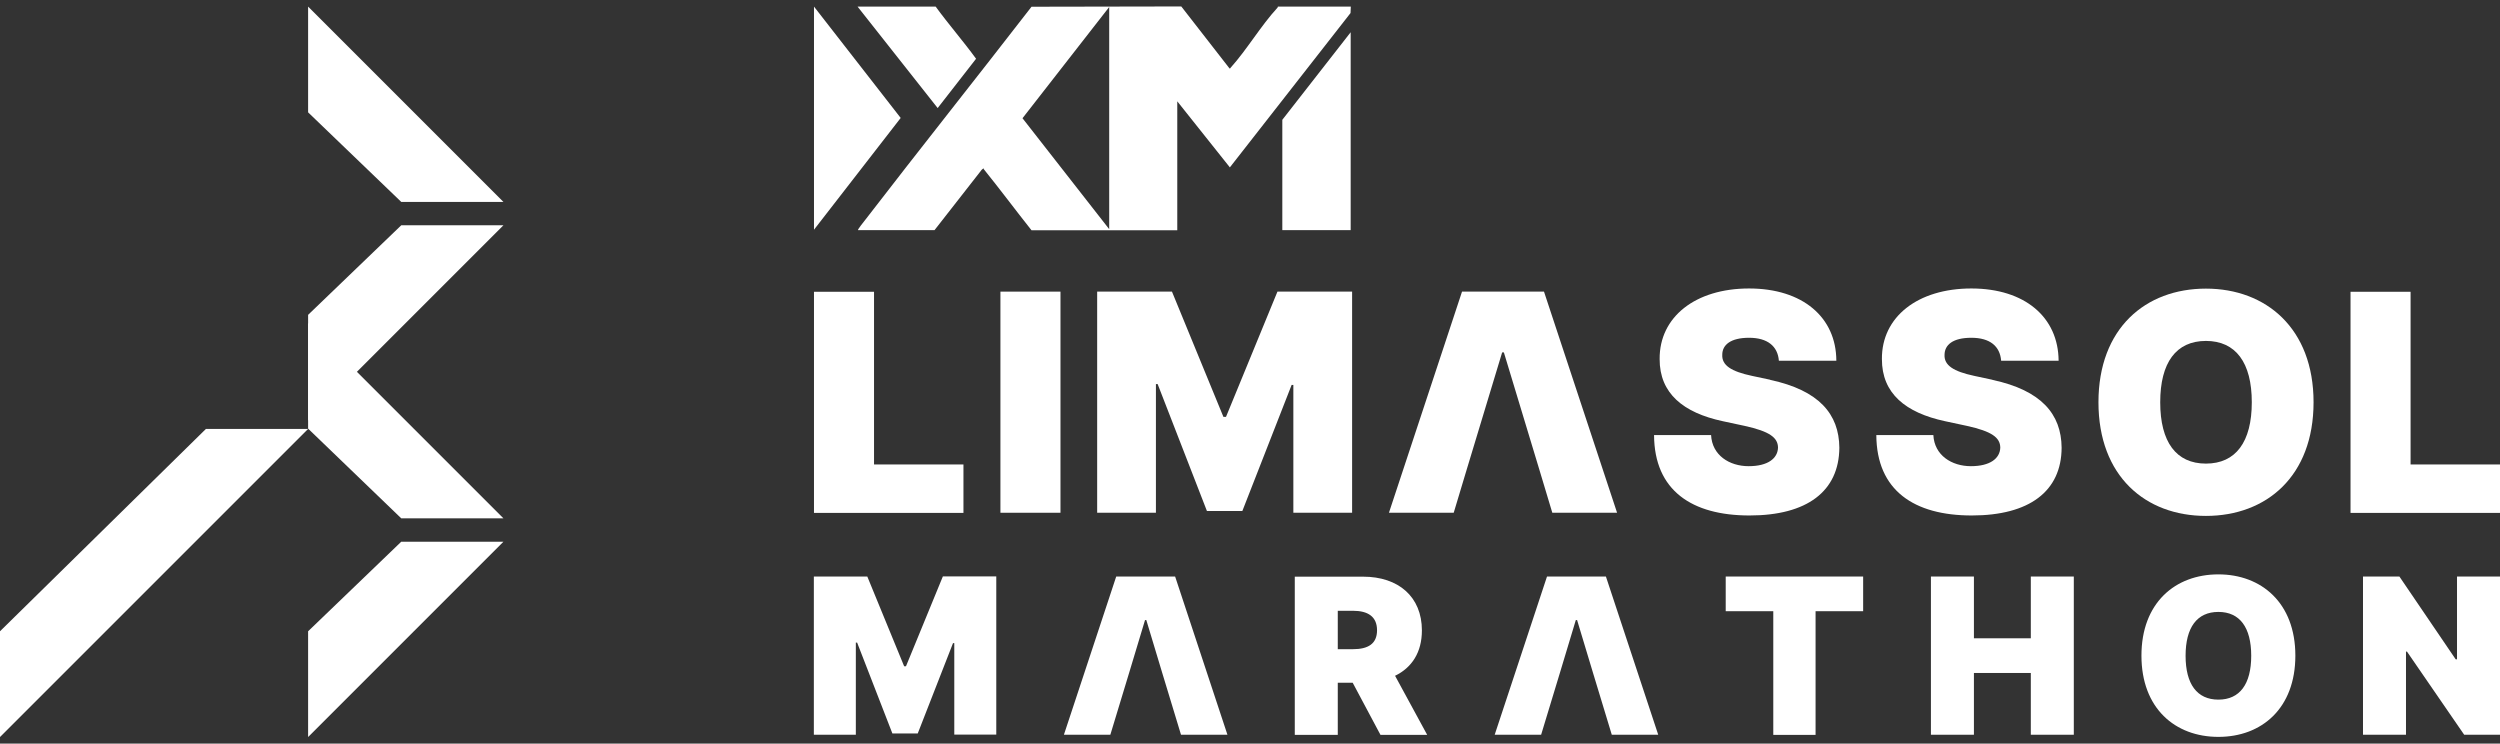
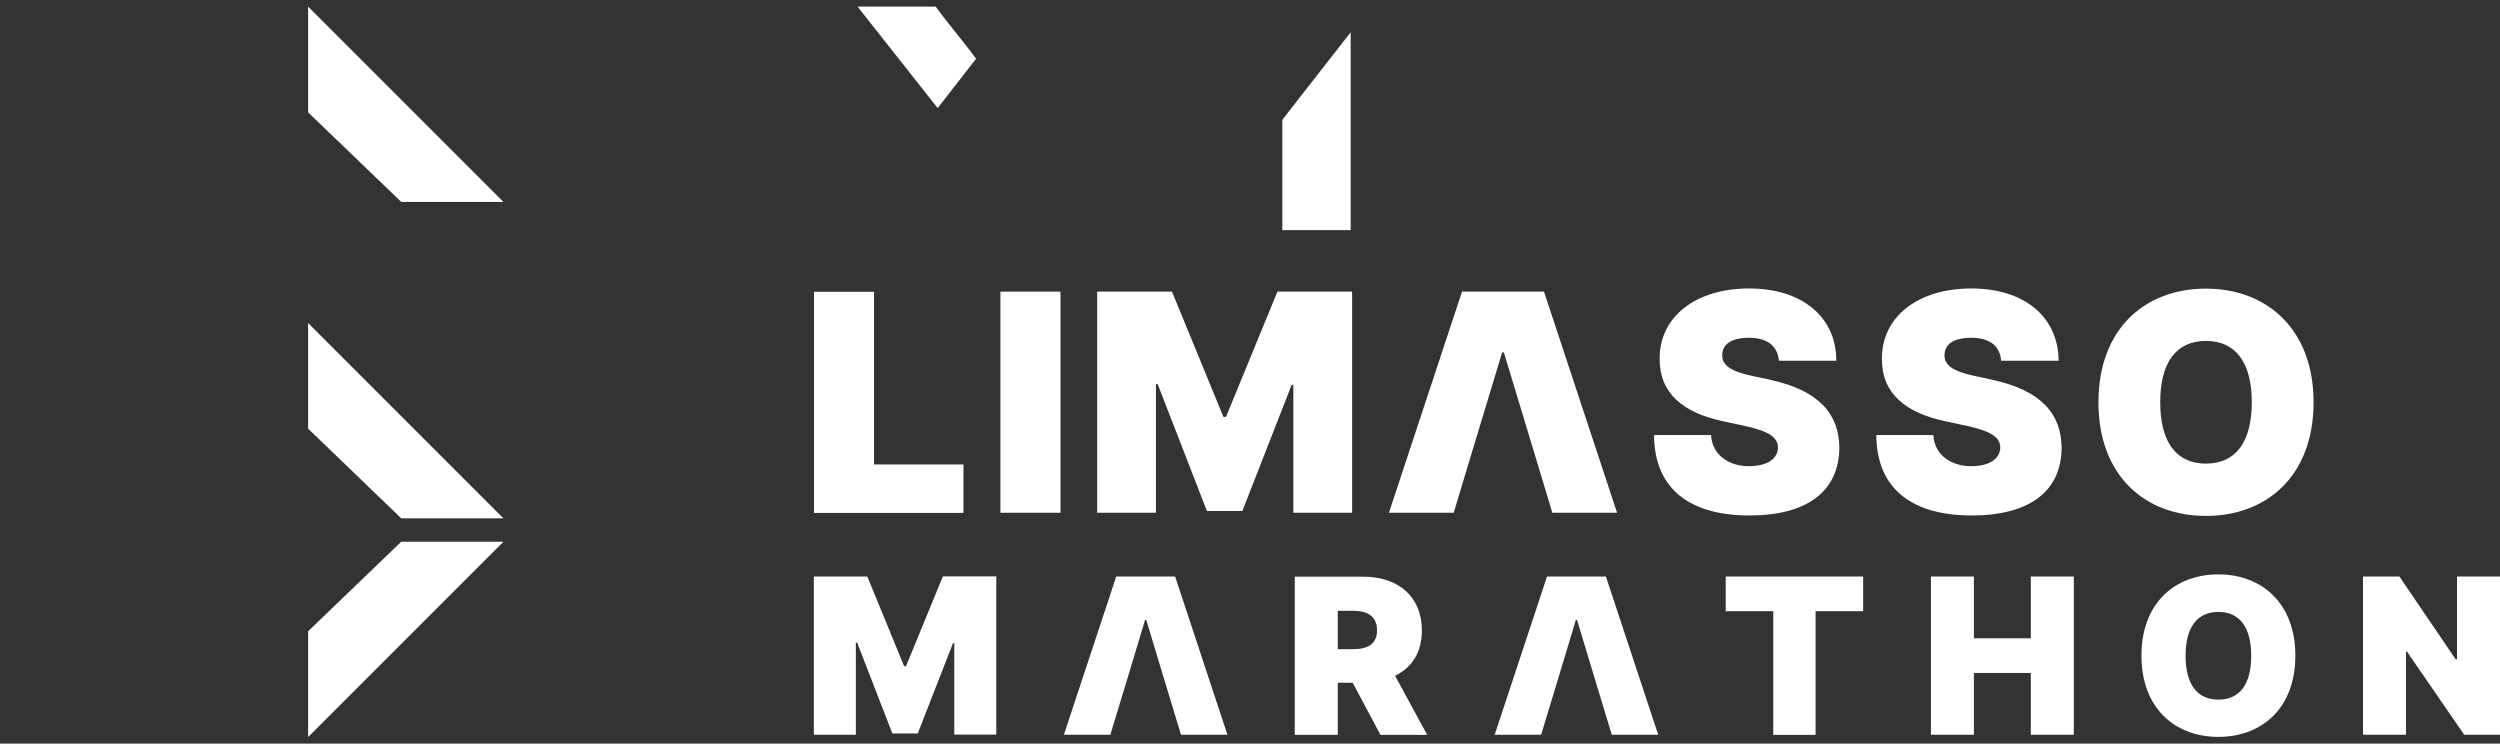
<svg xmlns="http://www.w3.org/2000/svg" id="Layer_1" viewBox="0 0 1744.5 518.9">
  <rect x="0" y="0" width="1744.5" height="518.9" fill="#333333" stroke="none" />
  <defs>
    <style> .st0 { fill: #fff; } </style>
  </defs>
  <g>
    <polygon class="st0" points="351.3 140.9 280 140.9 215 78.4 215 4.6 351.3 140.9" />
-     <polygon class="st0" points="351.3 157.2 280 157.2 215 219.7 215 293.5 351.3 157.2" />
    <polygon class="st0" points="351.3 361.7 280 361.7 215 299.1 215 225.4 351.3 361.7" />
    <polygon class="st0" points="351.3 378 280 378 215 440.5 215 514.3 351.3 378" />
-     <polygon class="st0" points="215 299.3 143.7 299.3 0 440.5 0 514.3 215 299.3" />
  </g>
  <g>
-     <path class="st0" d="M598.7,160.6c-.4-.3,4.1-6,4.7-6.7,38.5-50,77.8-99.3,116.4-149.2l104.5-.2,33.7,43.3c.5.1.5-.3.7-.5,11.5-12.8,21.1-29.3,32.7-41.9.2-.2.3-.5.3-.8h50.9l-.2,4.5-84.2,107.7-36.7-46.1v90h-101.7c-11.2-14.1-21.9-28.5-33.2-42.5-.2-.2-.3-.5-.3-.8l-1.3,1.1-32.9,42.1h-53.7ZM774,160V4.9l-60.5,77.6,60.5,77.4Z" />
    <polygon class="st0" points="942.5 160.6 894.8 160.6 894.8 83.6 942.5 22.5 942.5 160.6" />
-     <polygon class="st0" points="568 4.6 628.5 82.3 568 160.3 568 4.6" />
    <path class="st0" d="M652.9,4.6c9,12.4,19.2,24,28.2,36.4l-26.8,34.4-55.9-70.8h54.5Z" />
  </g>
  <g>
    <g>
      <path class="st0" d="M609.9,324.1v-120.5h-41.9v154.3h104.3v-33.8h-62.4,0Z" />
      <path class="st0" d="M698.1,203.5v154.3h41.9v-154.3h-41.9Z" />
      <path class="st0" d="M891.4,203.5l-35.9,87.4h-1.8l-35.9-87.4h-52.2v154.3h41v-89.8h1.2l34.4,88.6h24.7l34.4-88h1.2v89.2h41v-154.3h-52.1,0Z" />
      <path class="st0" d="M1077.5,203.5h-57.3l-51,154.3h45.2l8.9-29.6,9.5-31.4,15.4-50.9h1.2l15.4,50.9,9.5,31.4,8.9,29.6h45.2l-51-154.3h0Z" />
      <path class="st0" d="M1235.3,265l-12.7-2.7c-14.6-3.1-21.2-7.4-20.8-14.8,0-6.8,5.8-11.8,18.7-11.8s20,5.9,20.8,16h40.1c-.1-30.3-23.5-50.4-60.9-50.4s-62.6,19.8-62.4,49.2c-.1,24.1,16.6,37.5,44,43.4l15.4,3.3c17.2,3.8,23.1,8.1,23.2,15.1-.2,7.6-7.1,13-20.5,13s-25.5-7.6-26.2-21.7h-39.8c.2,38.7,26.4,56.1,66.6,56.1s62.5-16.9,62.7-47.3c-.2-23.5-14.2-40-48.2-47.3h0Z" />
      <path class="st0" d="M1390.3,265l-12.6-2.7c-14.6-3.1-21.2-7.4-20.8-14.8.1-6.8,5.7-11.8,18.7-11.8s20,5.9,20.8,16h40.1c-.2-30.3-23.5-50.4-60.9-50.4s-62.6,19.8-62.4,49.2c-.1,24.1,16.6,37.5,44,43.4l15.4,3.3c17.2,3.8,23.1,8.1,23.2,15.1-.2,7.6-7.1,13-20.5,13s-25.5-7.6-26.2-21.7h-39.8c.2,38.7,26.4,56.1,66.6,56.1s62.6-16.9,62.7-47.3c-.2-23.5-14.2-40-48.2-47.3h0Z" />
      <path class="st0" d="M1539.3,201.4c-42.2,0-75,27.7-75,79.3s32.8,79.3,75,79.3,75.1-27.7,75.1-79.3-33.2-79.3-75.1-79.3ZM1539.3,323.5c-20.8,0-31.9-15.1-31.9-42.8s11.1-42.8,31.9-42.8,32,15.1,32,42.8-11.2,42.8-32,42.8Z" />
-       <path class="st0" d="M1682.1,324.1v-120.5h-41.9v154.3h104.3v-33.8h-62.4Z" />
    </g>
    <g>
      <path class="st0" d="M657.9,402.3l-25.7,62.6h-1.3l-25.7-62.6h-37.3v110.4h29.3v-64.3h.9l24.6,63.4h17.7l24.6-63h.9v63.8h29.3v-110.4h-37.3,0Z" />
      <path class="st0" d="M819.9,402.3h-41l-36.5,110.4h32.4l6.4-21.1,6.8-22.4,11-36.5h.9l11,36.5,6.8,22.4,6.4,21.1h32.4l-36.5-110.4h0Z" />
      <path class="st0" d="M973.4,471.6c11.8-5.7,18.8-16.4,18.8-31.7,0-23.5-16.4-37.5-41-37.5h-47.7v110.4h30v-36.4h10.4l19.4,36.4h32.6l-22.4-41.2h0ZM944.1,453h-10.6v-26.8h10.6c10.5,0,16.8,4.1,16.8,13.6s-6.3,13.2-16.8,13.2Z" />
      <path class="st0" d="M1120.5,402.3h-41l-36.5,110.4h32.4l6.4-21.1,6.8-22.4,11-36.5h.9l11,36.5,6.8,22.4,6.4,21.1h32.4l-36.5-110.4h0Z" />
      <path class="st0" d="M1204.2,402.3v24.2h33.2v86.3h29.5v-86.3h33.2v-24.2h-96Z" />
      <path class="st0" d="M1417.1,402.3v43.1h-39.7v-43.1h-30v110.4h30v-43.1h39.7v43.1h30v-110.4h-30Z" />
      <path class="st0" d="M1548,400.8c-30.2,0-53.7,19.9-53.7,56.7s23.5,56.7,53.7,56.7,53.7-19.9,53.7-56.7-23.7-56.7-53.7-56.7ZM1548,488.2c-14.9,0-22.9-10.8-22.9-30.6s8-30.6,22.9-30.6,22.9,10.8,22.9,30.6-8,30.6-22.9,30.6Z" />
      <path class="st0" d="M1714.5,402.3v57.8h-.9l-39.3-57.8h-25.4v110.4h30v-58h.7l39.9,58h25v-110.4h-30Z" />
    </g>
  </g>
</svg>